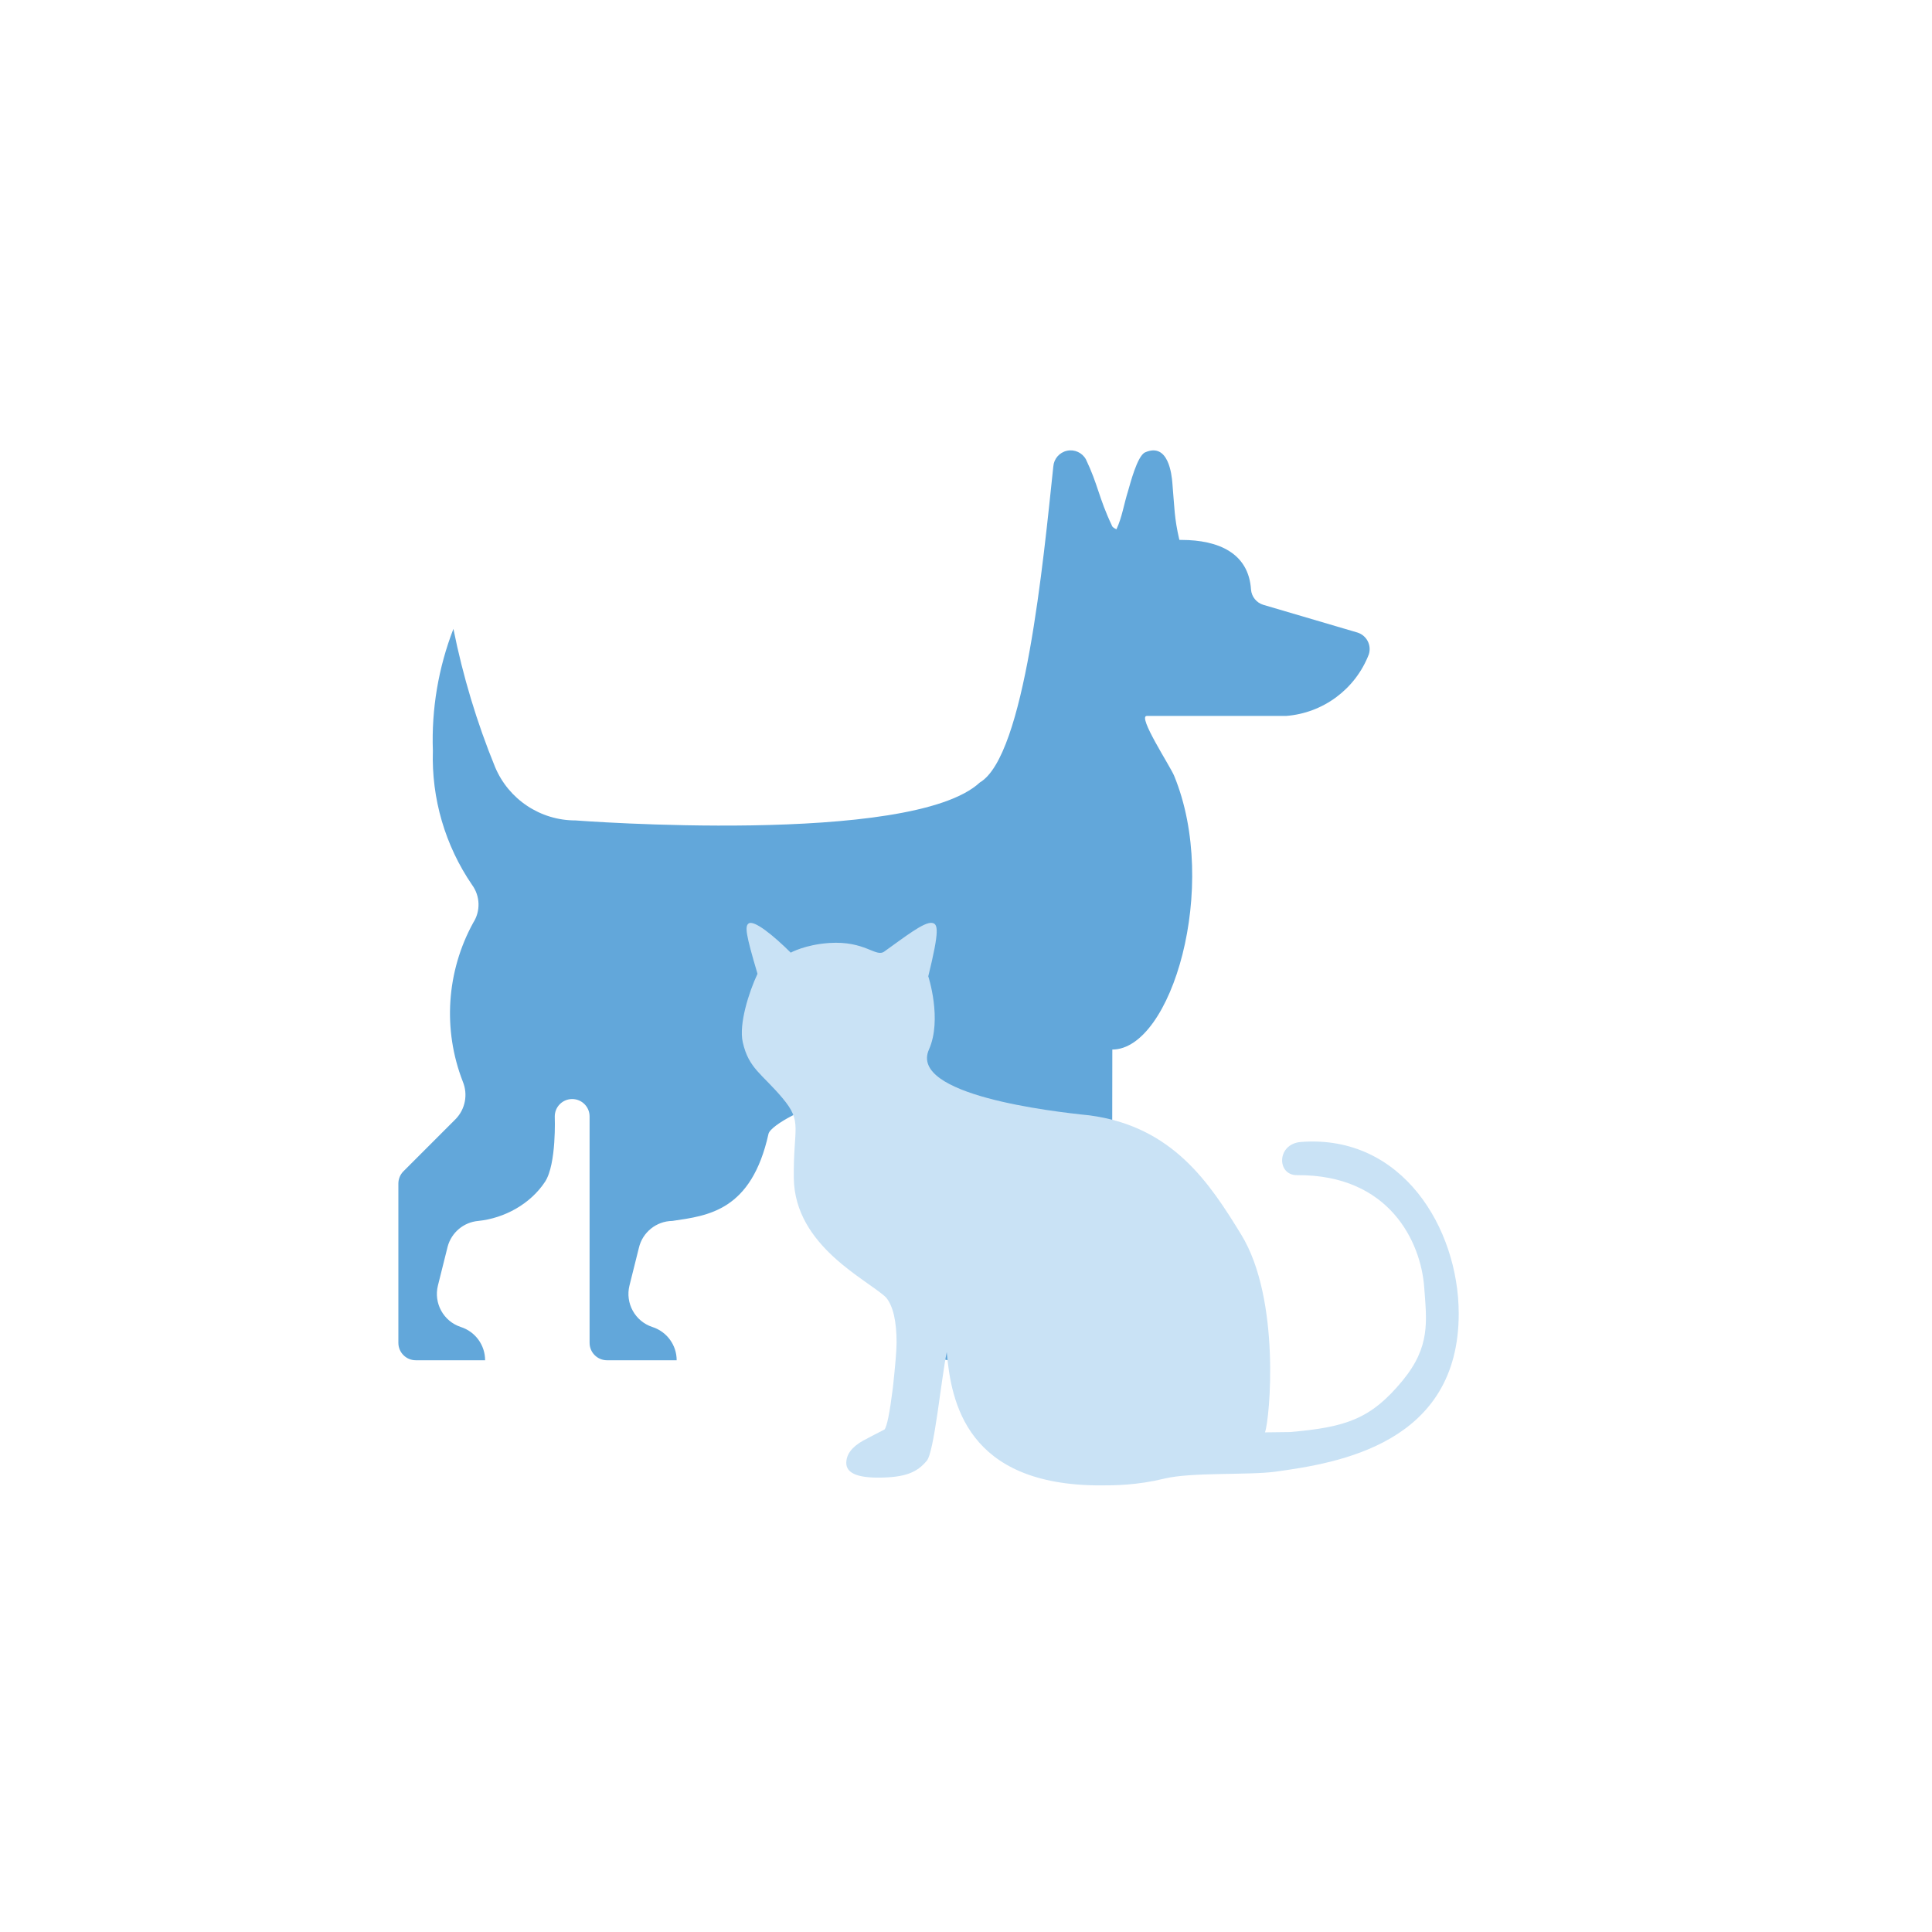
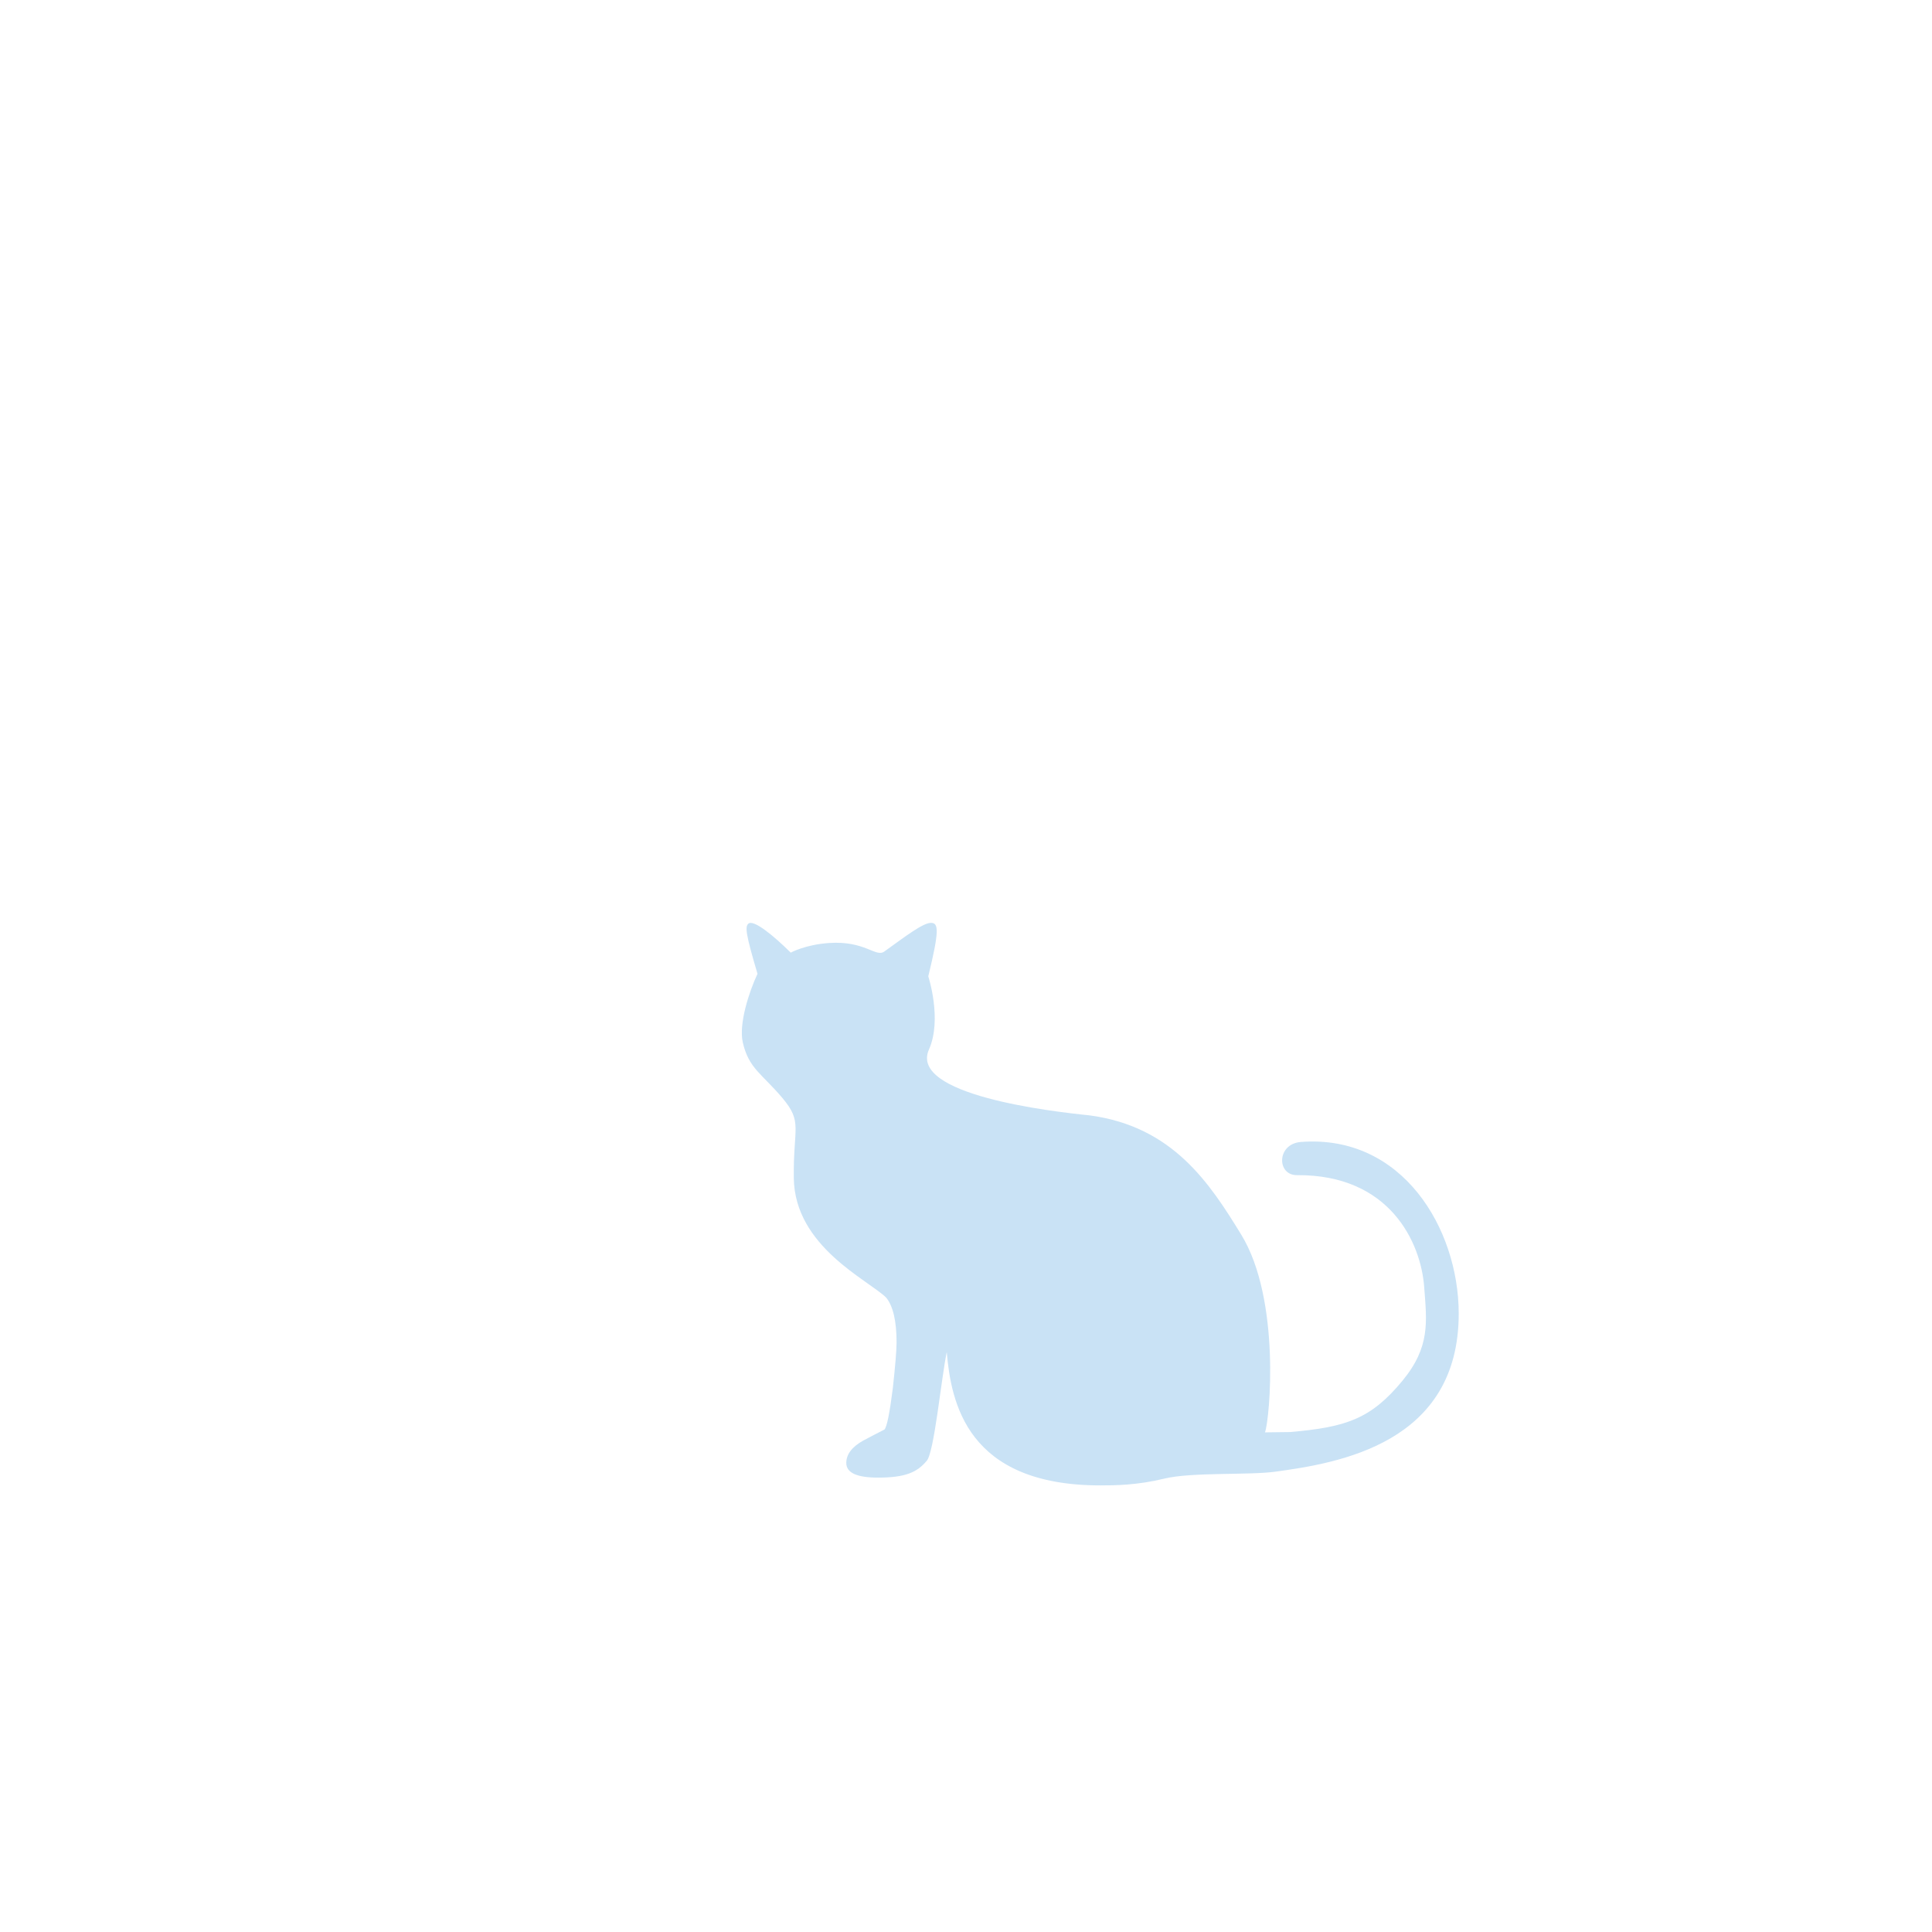
<svg xmlns="http://www.w3.org/2000/svg" version="1.1" id="Layer_1" x="0px" y="0px" width="112px" height="112px" viewBox="0 0 112 112" enable-background="new 0 0 112 112" xml:space="preserve">
  <g>
    <g>
-       <path fill="#62A7DA" d="M78.69,36.668L78.69,36.668l-5.452-1.605c-0.399-0.12-0.684-0.473-0.716-0.888    c-0.138-2.119-1.896-2.869-4.019-2.875c-0.032,0.001-0.077-0.001-0.134-0.002c-0.299-1.276-0.28-1.86-0.408-3.326    c-0.036-0.409-0.213-2.351-1.579-1.747c-0.462,0.205-0.879,1.886-0.972,2.185c-0.278,0.891-0.357,1.559-0.688,2.273    c-0.155-0.07-0.254-0.144-0.267-0.222c-0.758-1.597-0.801-2.367-1.505-3.835c-0.217-0.389-0.662-0.59-1.097-0.494    c-0.436,0.095-0.757,0.463-0.791,0.907c-0.586,5.533-1.646,16.784-4.259,18.321c-3.971,3.699-23.441,2.201-23.441,2.201    c-2.038,0.003-3.877-1.22-4.664-3.1c-1.057-2.586-1.864-5.266-2.413-8.005c-0.872,2.251-1.277,4.655-1.191,7.067    c-0.085,2.766,0.709,5.488,2.271,7.773c0.474,0.646,0.502,1.516,0.071,2.19c-1.556,2.832-1.778,6.207-0.606,9.217    c0.306,0.741,0.144,1.594-0.414,2.169l-3.029,3.03c-0.189,0.189-0.294,0.448-0.293,0.715v9.229c0,0.559,0.452,1.01,1.01,1.01    h4.018c0.001-0.882-0.571-1.663-1.413-1.93c-1-0.331-1.577-1.378-1.322-2.402l0.565-2.26c0.222-0.819,0.931-1.412,1.776-1.485    c1.527-0.159,3.021-0.987,3.867-2.268c0.676-1.024,0.565-3.789,0.565-3.789c0-0.559,0.452-1.009,1.01-1.009    c0.557,0,1.009,0.45,1.009,1.009v13.124c0,0.559,0.452,1.01,1.01,1.01h4.038c0.001-0.882-0.571-1.663-1.414-1.93    c-1-0.331-1.576-1.378-1.322-2.402l0.545-2.181c0.209-0.904,1.009-1.551,1.938-1.564c2.083-0.304,4.586-0.585,5.576-5.046    c0.122-0.535,2.506-1.735,3.035-1.596c2.457,0.639,5.017,0.706,7.489,0.217c-0.056,1.053-0.09,2.109-0.184,3.158    c-0.196,2.178-0.379,4.427-0.747,6.581c-0.204,1.197-0.736,2.343-0.736,3.559c0,1.885,4.895,1.223,6.008,1.211    c-0.209-1.372-0.983-1.839-2.318-2.103c-1.97-0.39,1.593-9.582,1.822-12.357c0.008-0.078,0.023-0.182,0.043-0.3    c0.41,0.301,0.693,0.75,0.788,1.255c1.578,8.456,1.337,7.237,1.229,6.678c0.09,0.47,0.381,1.994,1.143,5.992    c0.09,0.485,0.517,0.836,1.01,0.828h4.36c0-1.116-0.903-2.019-2.019-2.019c-0.558,0-1.011-0.453-1.011-1.01l0.021-14.984    c3.419,0.002,6.232-9.432,3.584-15.869c-0.234-0.569-2.143-3.47-1.586-3.47h8.077c2.154-0.167,4.019-1.558,4.796-3.573    C79.521,37.397,79.223,36.833,78.69,36.668z" />
      <path fill="#62A7DA" d="M60.981,72.035C60.926,71.745,60.947,71.856,60.981,72.035L60.981,72.035z" />
    </g>
    <path fill="#C9E2F5" d="M75.418,66.201c-1.418,0.108-1.413,1.933-0.23,1.924c5.387-0.04,7.188,3.91,7.375,6.5   c0.143,1.973,0.375,3.438-1.267,5.425c-1.833,2.22-3.278,2.688-6.517,2.968l-1.447,0.018c0.282-0.761,0.927-7.71-1.379-11.467   c-1.827-2.976-3.956-6.264-8.789-6.91c-2.234-0.226-10.482-1.188-9.312-3.816c0.778-1.75-0.039-4.245-0.039-4.245   c0.652-2.66,0.584-3.066,0.194-3.098c-0.468-0.039-1.534,0.798-2.747,1.664c-0.491,0.35-1.11-0.636-3.186-0.498   c-1.401,0.094-2.235,0.56-2.235,0.56c-0.968-0.963-2.141-1.932-2.449-1.685c-0.209,0.168-0.168,0.587,0.523,2.911   c-0.501,1.068-1.091,2.917-0.855,3.966c0.343,1.528,1.115,1.827,2.297,3.233c1.193,1.415,0.625,1.693,0.662,4.643   c0.052,3.979,4.32,5.904,5.361,6.936c0.398,0.498,0.597,1.362,0.597,2.596c0,0.464-0.076,1.346-0.217,2.649   c-0.181,1.432-0.341,2.229-0.483,2.396c-0.397,0.2-0.814,0.419-1.241,0.646c-0.652,0.367-0.974,0.796-0.974,1.294   c0,0.569,0.615,0.849,1.837,0.849c1.618,0,2.278-0.324,2.816-0.963c0.437-0.428,0.847-4.751,1.17-6.314   c0.256,2.892,1.142,7.728,8.905,7.728c0.834,0,2.131-0.008,3.712-0.394c1.589-0.385,4.867-0.188,6.438-0.402   c3.65-0.499,10.644-1.625,10.625-9.188C84.551,71.24,81.312,65.75,75.418,66.201z" />
  </g>
</svg>